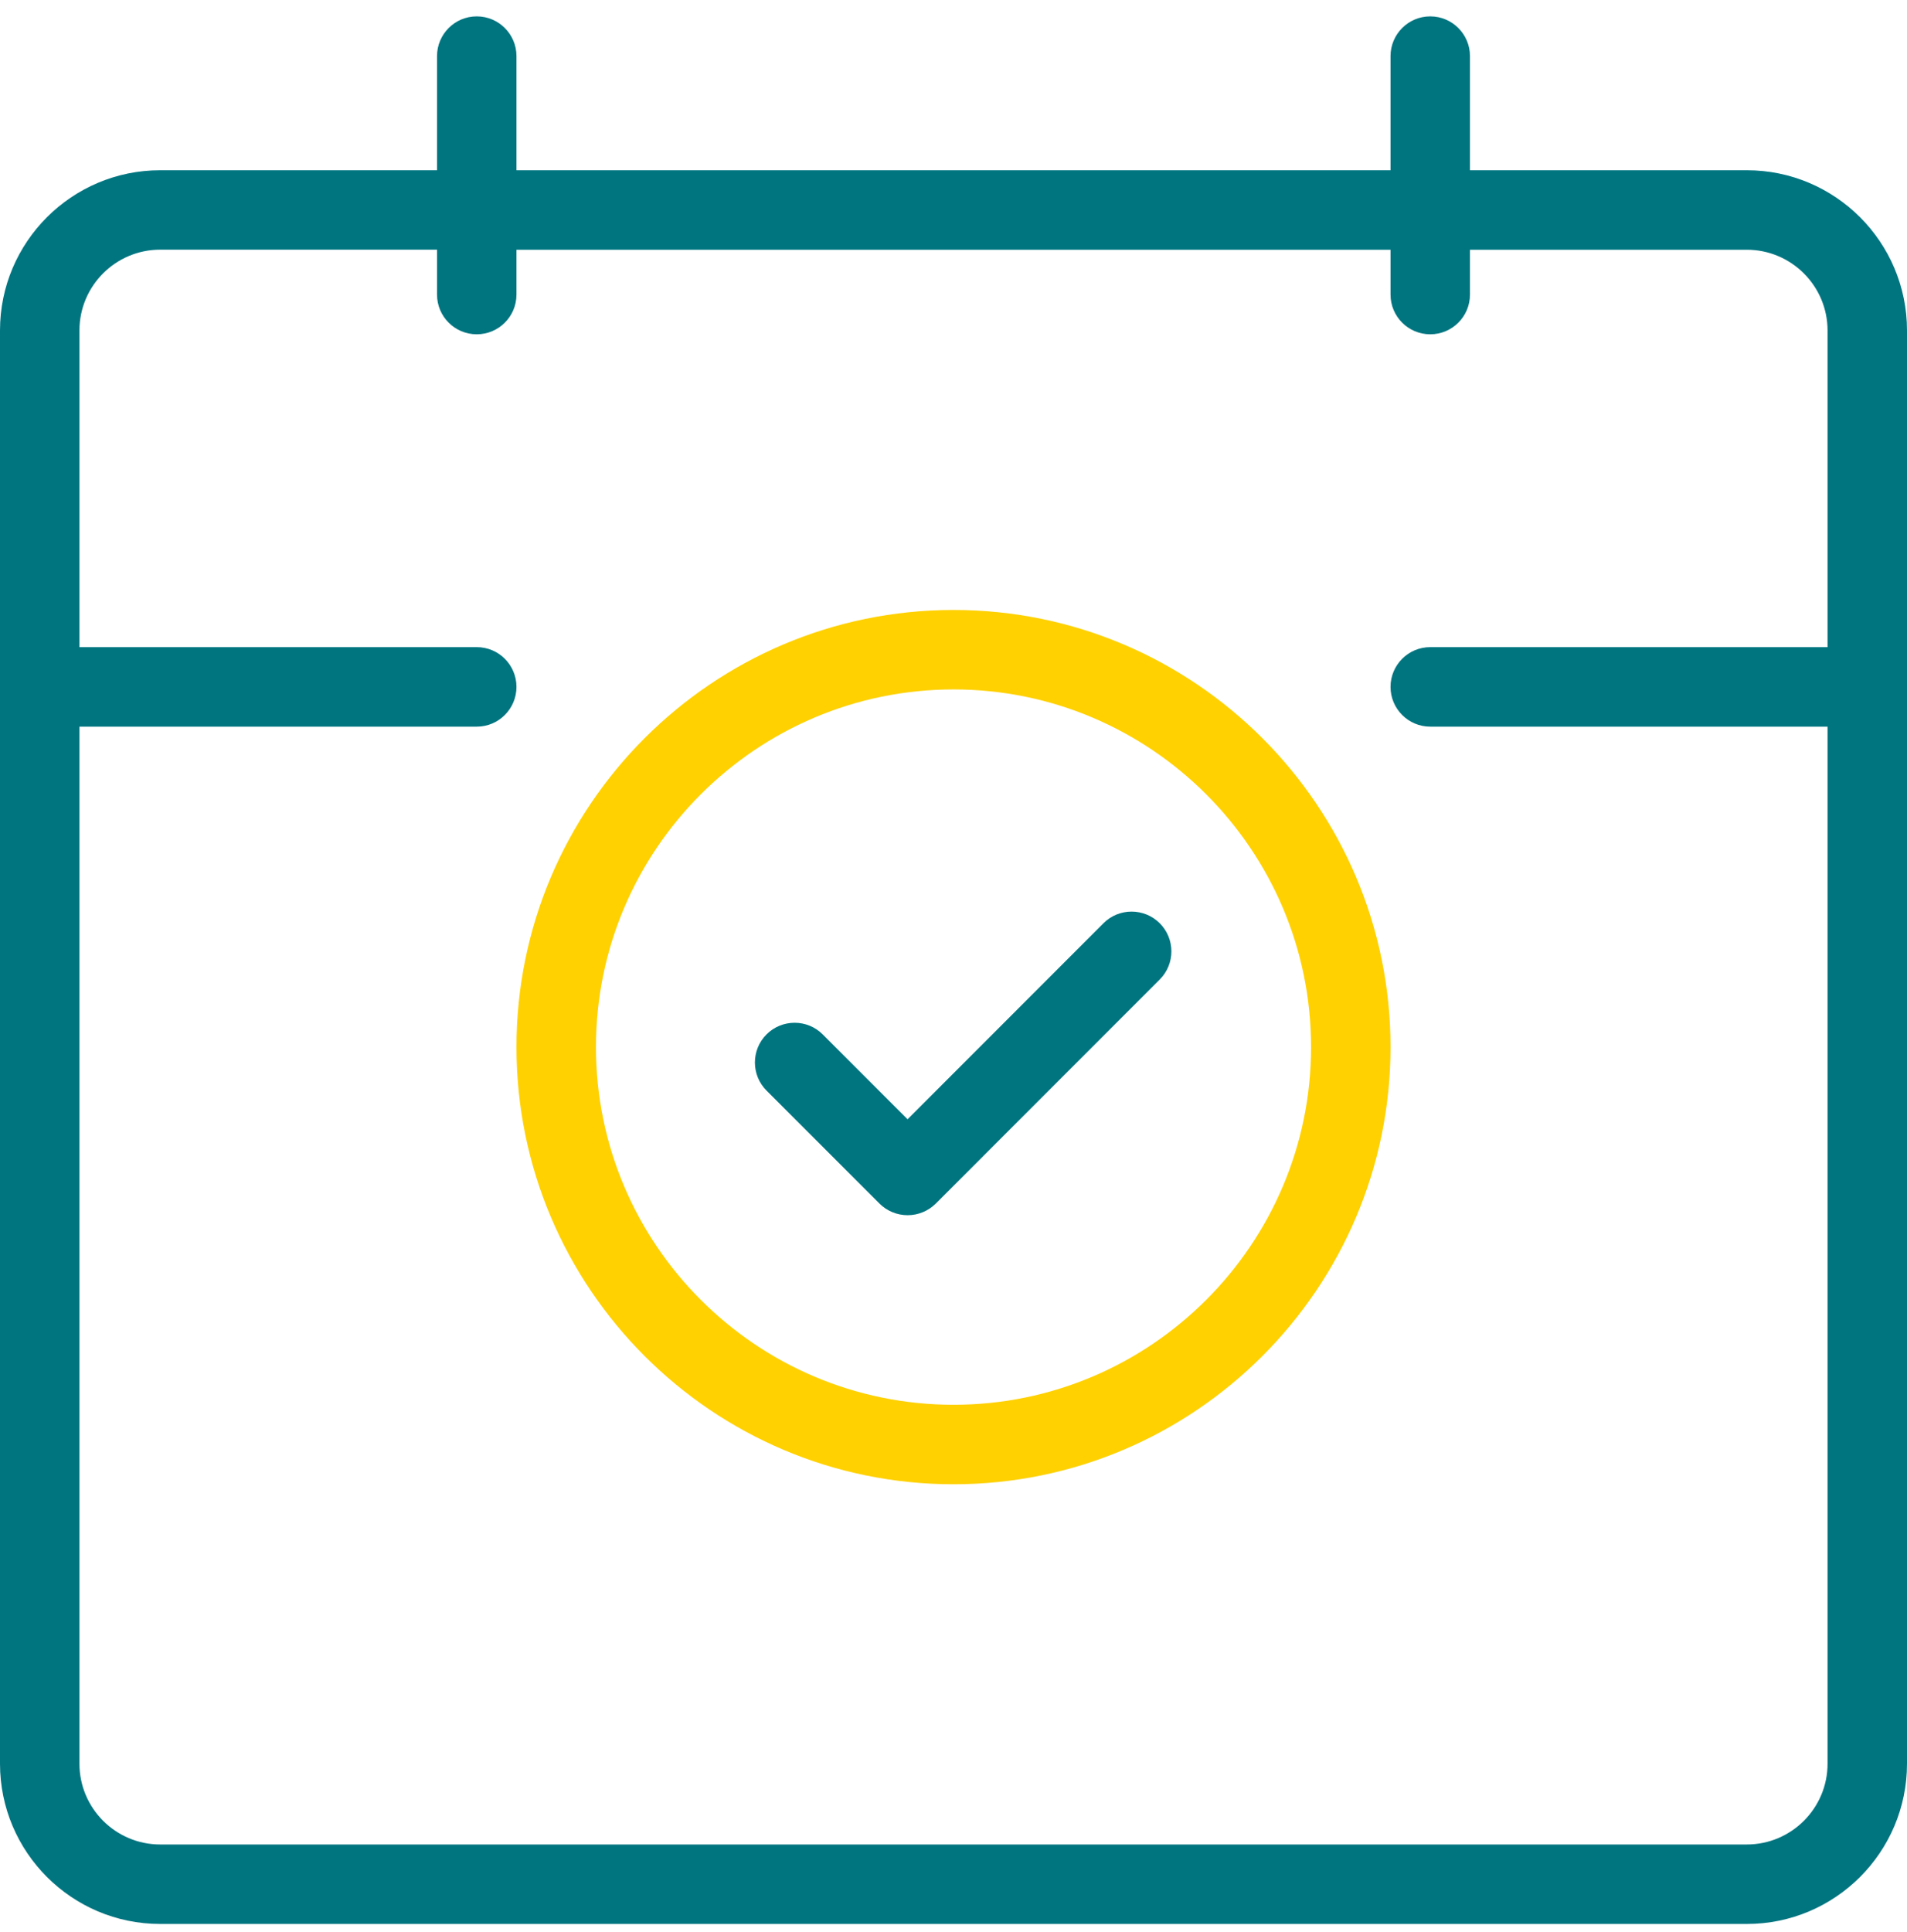
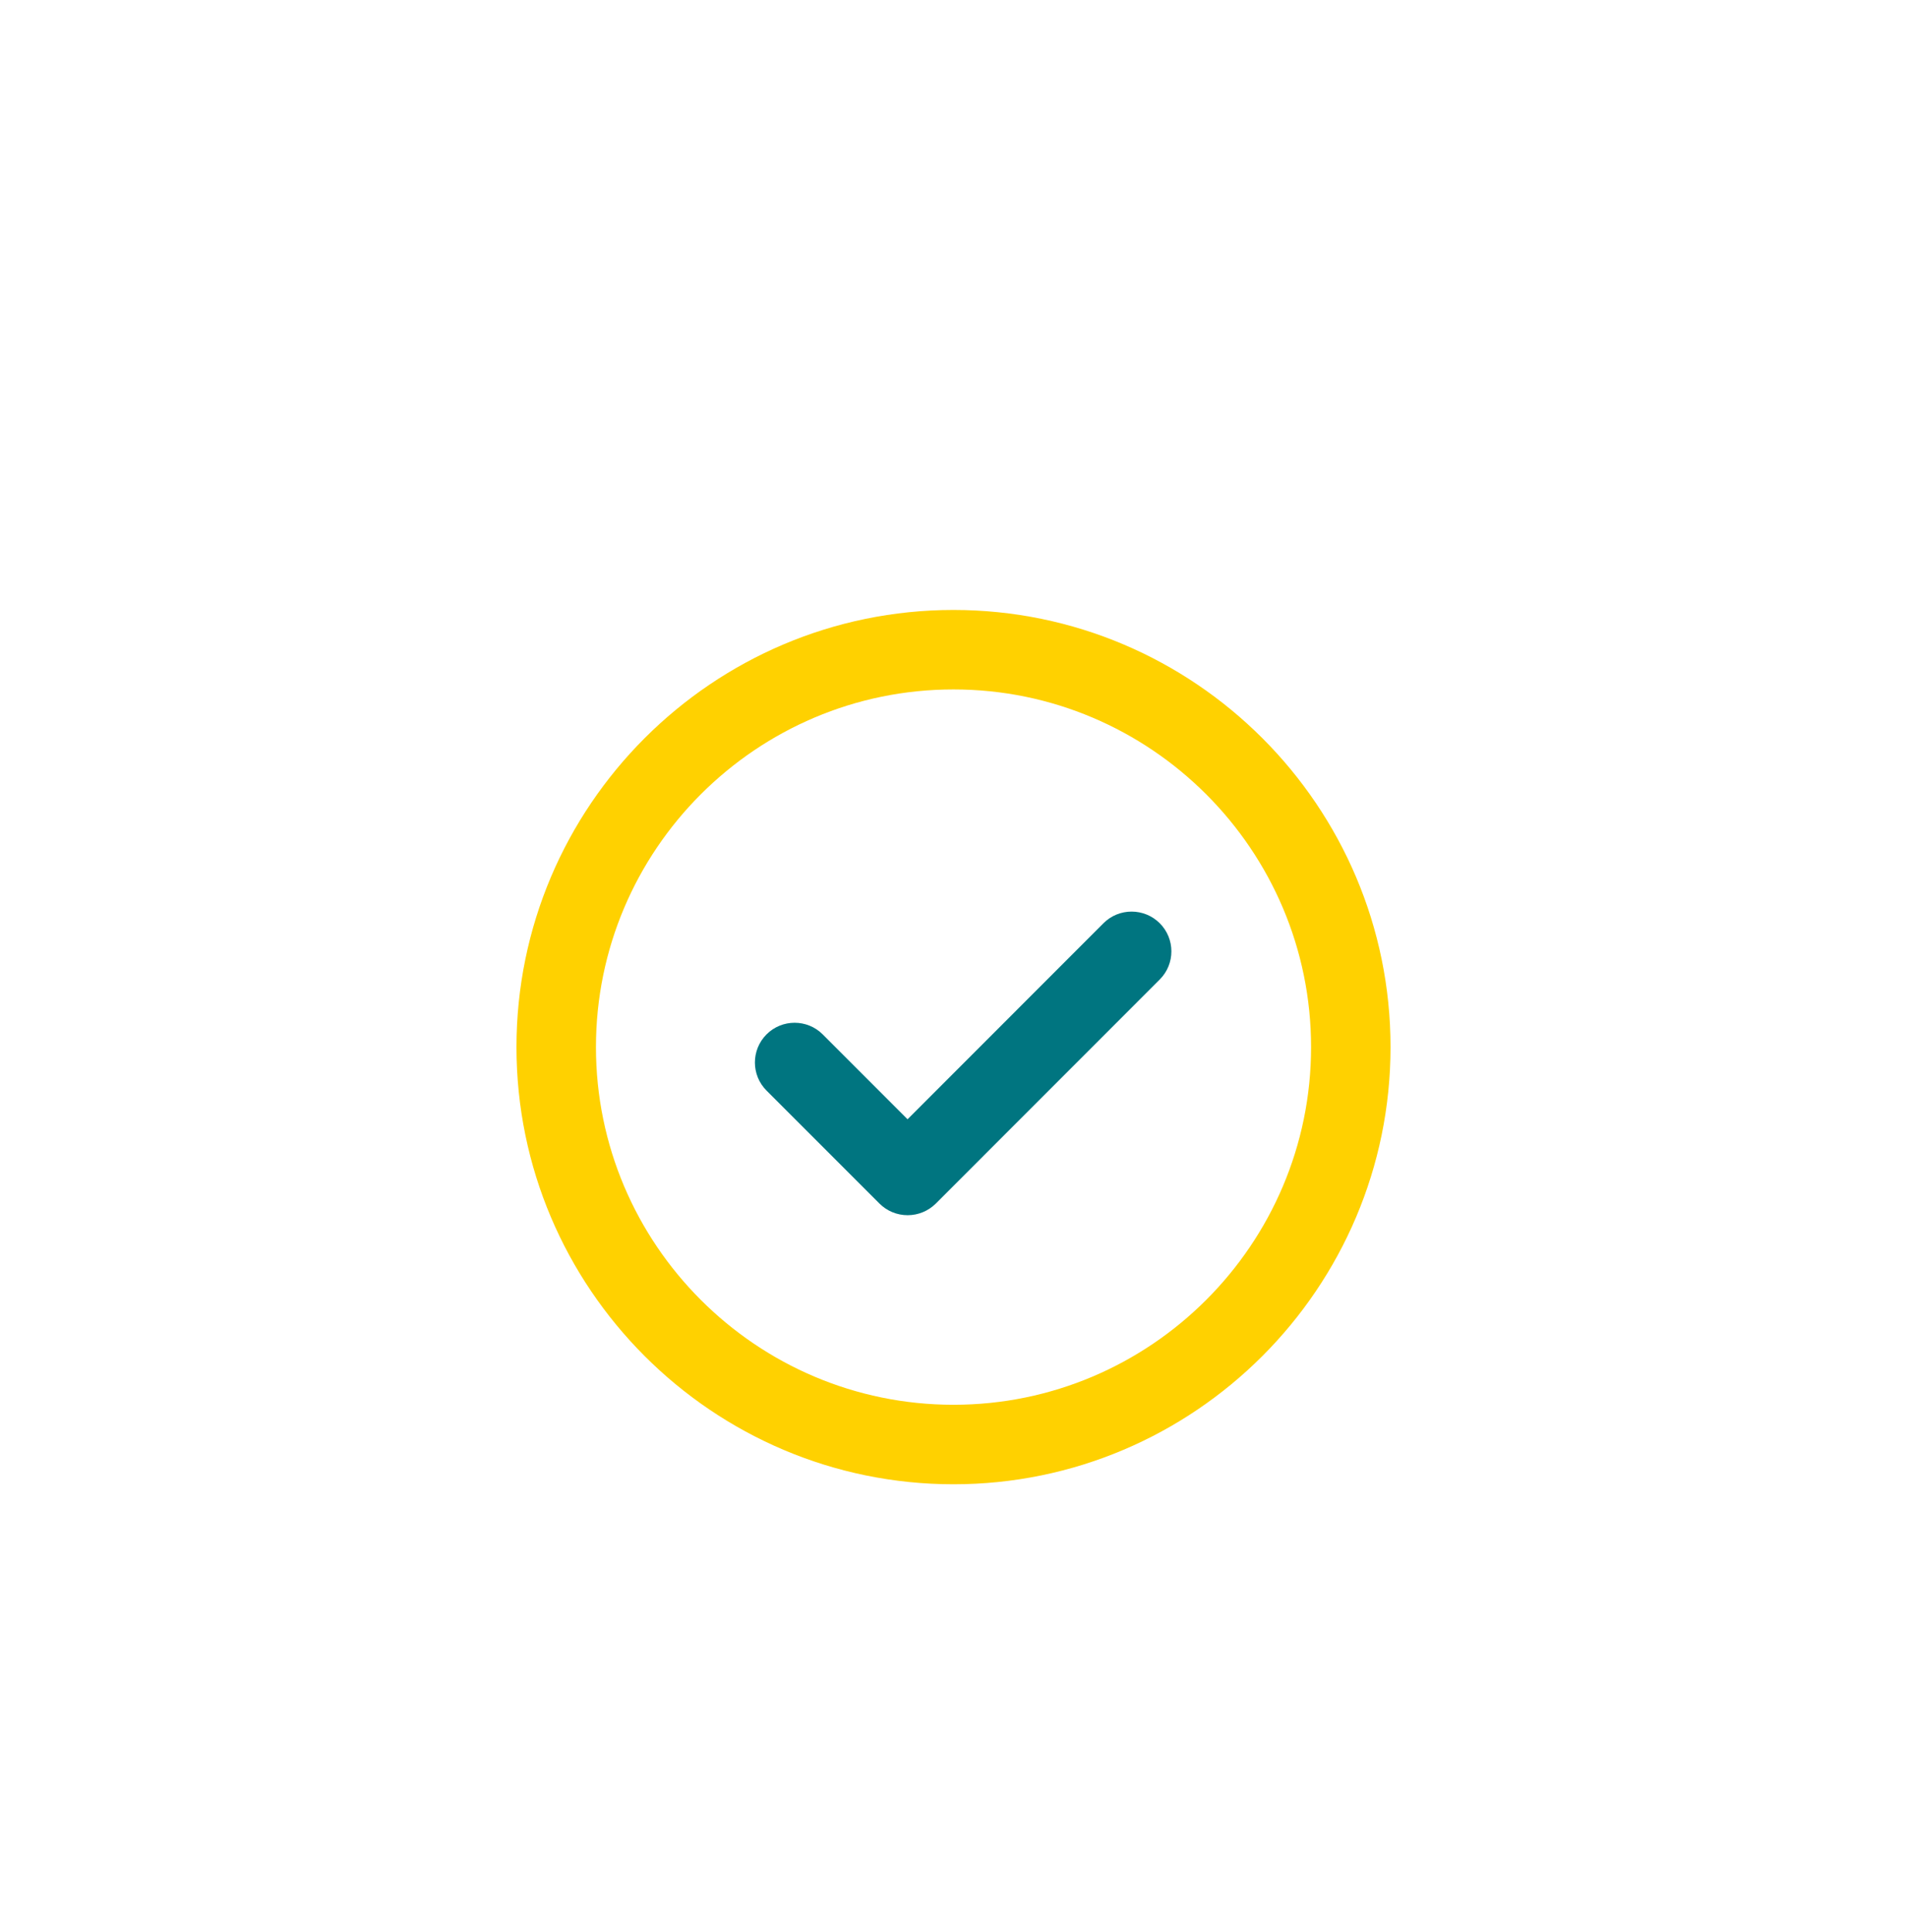
<svg xmlns="http://www.w3.org/2000/svg" width="77" height="78" viewBox="0 0 77 78" fill="none">
-   <path d="M70.532 6.872H59.354V2.265C59.354 1.38 58.636 0.661 57.75 0.661C56.864 0.661 56.146 1.38 56.146 2.265V6.872H20.854V2.265C20.854 1.38 20.136 0.661 19.25 0.661C18.364 0.661 17.646 1.38 17.646 2.265V6.872H6.468C2.9 6.872 0 9.773 0 13.337V71.193C0 74.761 2.9 77.661 6.468 77.661H70.535C74.1 77.661 77 74.761 77 71.193V13.337C77 9.773 74.1 6.872 70.532 6.872ZM73.792 26.122H57.75C56.864 26.122 56.146 26.841 56.146 27.727C56.146 28.612 56.864 29.331 57.75 29.331H73.792V71.196C73.792 72.99 72.329 74.453 70.532 74.453H6.468C4.671 74.453 3.208 72.99 3.208 71.193V29.331H19.25C20.136 29.331 20.854 28.612 20.854 27.727C20.854 26.841 20.136 26.122 19.25 26.122H3.208V13.337C3.208 11.54 4.671 10.078 6.468 10.078H17.646V11.89C17.646 12.776 18.364 13.494 19.25 13.494C20.136 13.494 20.854 12.776 20.854 11.89V10.081H56.146V11.89C56.146 12.776 56.864 13.494 57.75 13.494C58.636 13.494 59.354 12.776 59.354 11.89V10.081H70.532C72.329 10.081 73.792 11.544 73.792 13.34V26.122Z" fill="#007580" />
  <path d="M38.5 24.621C28.772 24.621 20.854 32.539 20.854 42.267C20.854 51.994 28.772 59.913 38.5 59.913C48.228 59.913 56.146 51.994 56.146 42.267C56.146 32.539 48.228 24.621 38.5 24.621ZM38.5 56.704C30.54 56.704 24.063 50.227 24.063 42.267C24.063 34.307 30.54 27.829 38.5 27.829C46.46 27.829 52.938 34.307 52.938 42.267C52.938 50.227 46.46 56.704 38.5 56.704Z" fill="#FFD100" />
  <path d="M44.557 37.265L36.645 45.18L33.219 41.753C32.593 41.128 31.576 41.128 30.951 41.753C30.325 42.379 30.325 43.396 30.951 44.022L35.513 48.584C35.815 48.885 36.222 49.052 36.649 49.052C37.075 49.052 37.483 48.882 37.784 48.584L46.829 39.536C47.454 38.911 47.454 37.894 46.829 37.268C46.203 36.642 45.183 36.639 44.557 37.265Z" fill="#007580" />
</svg>